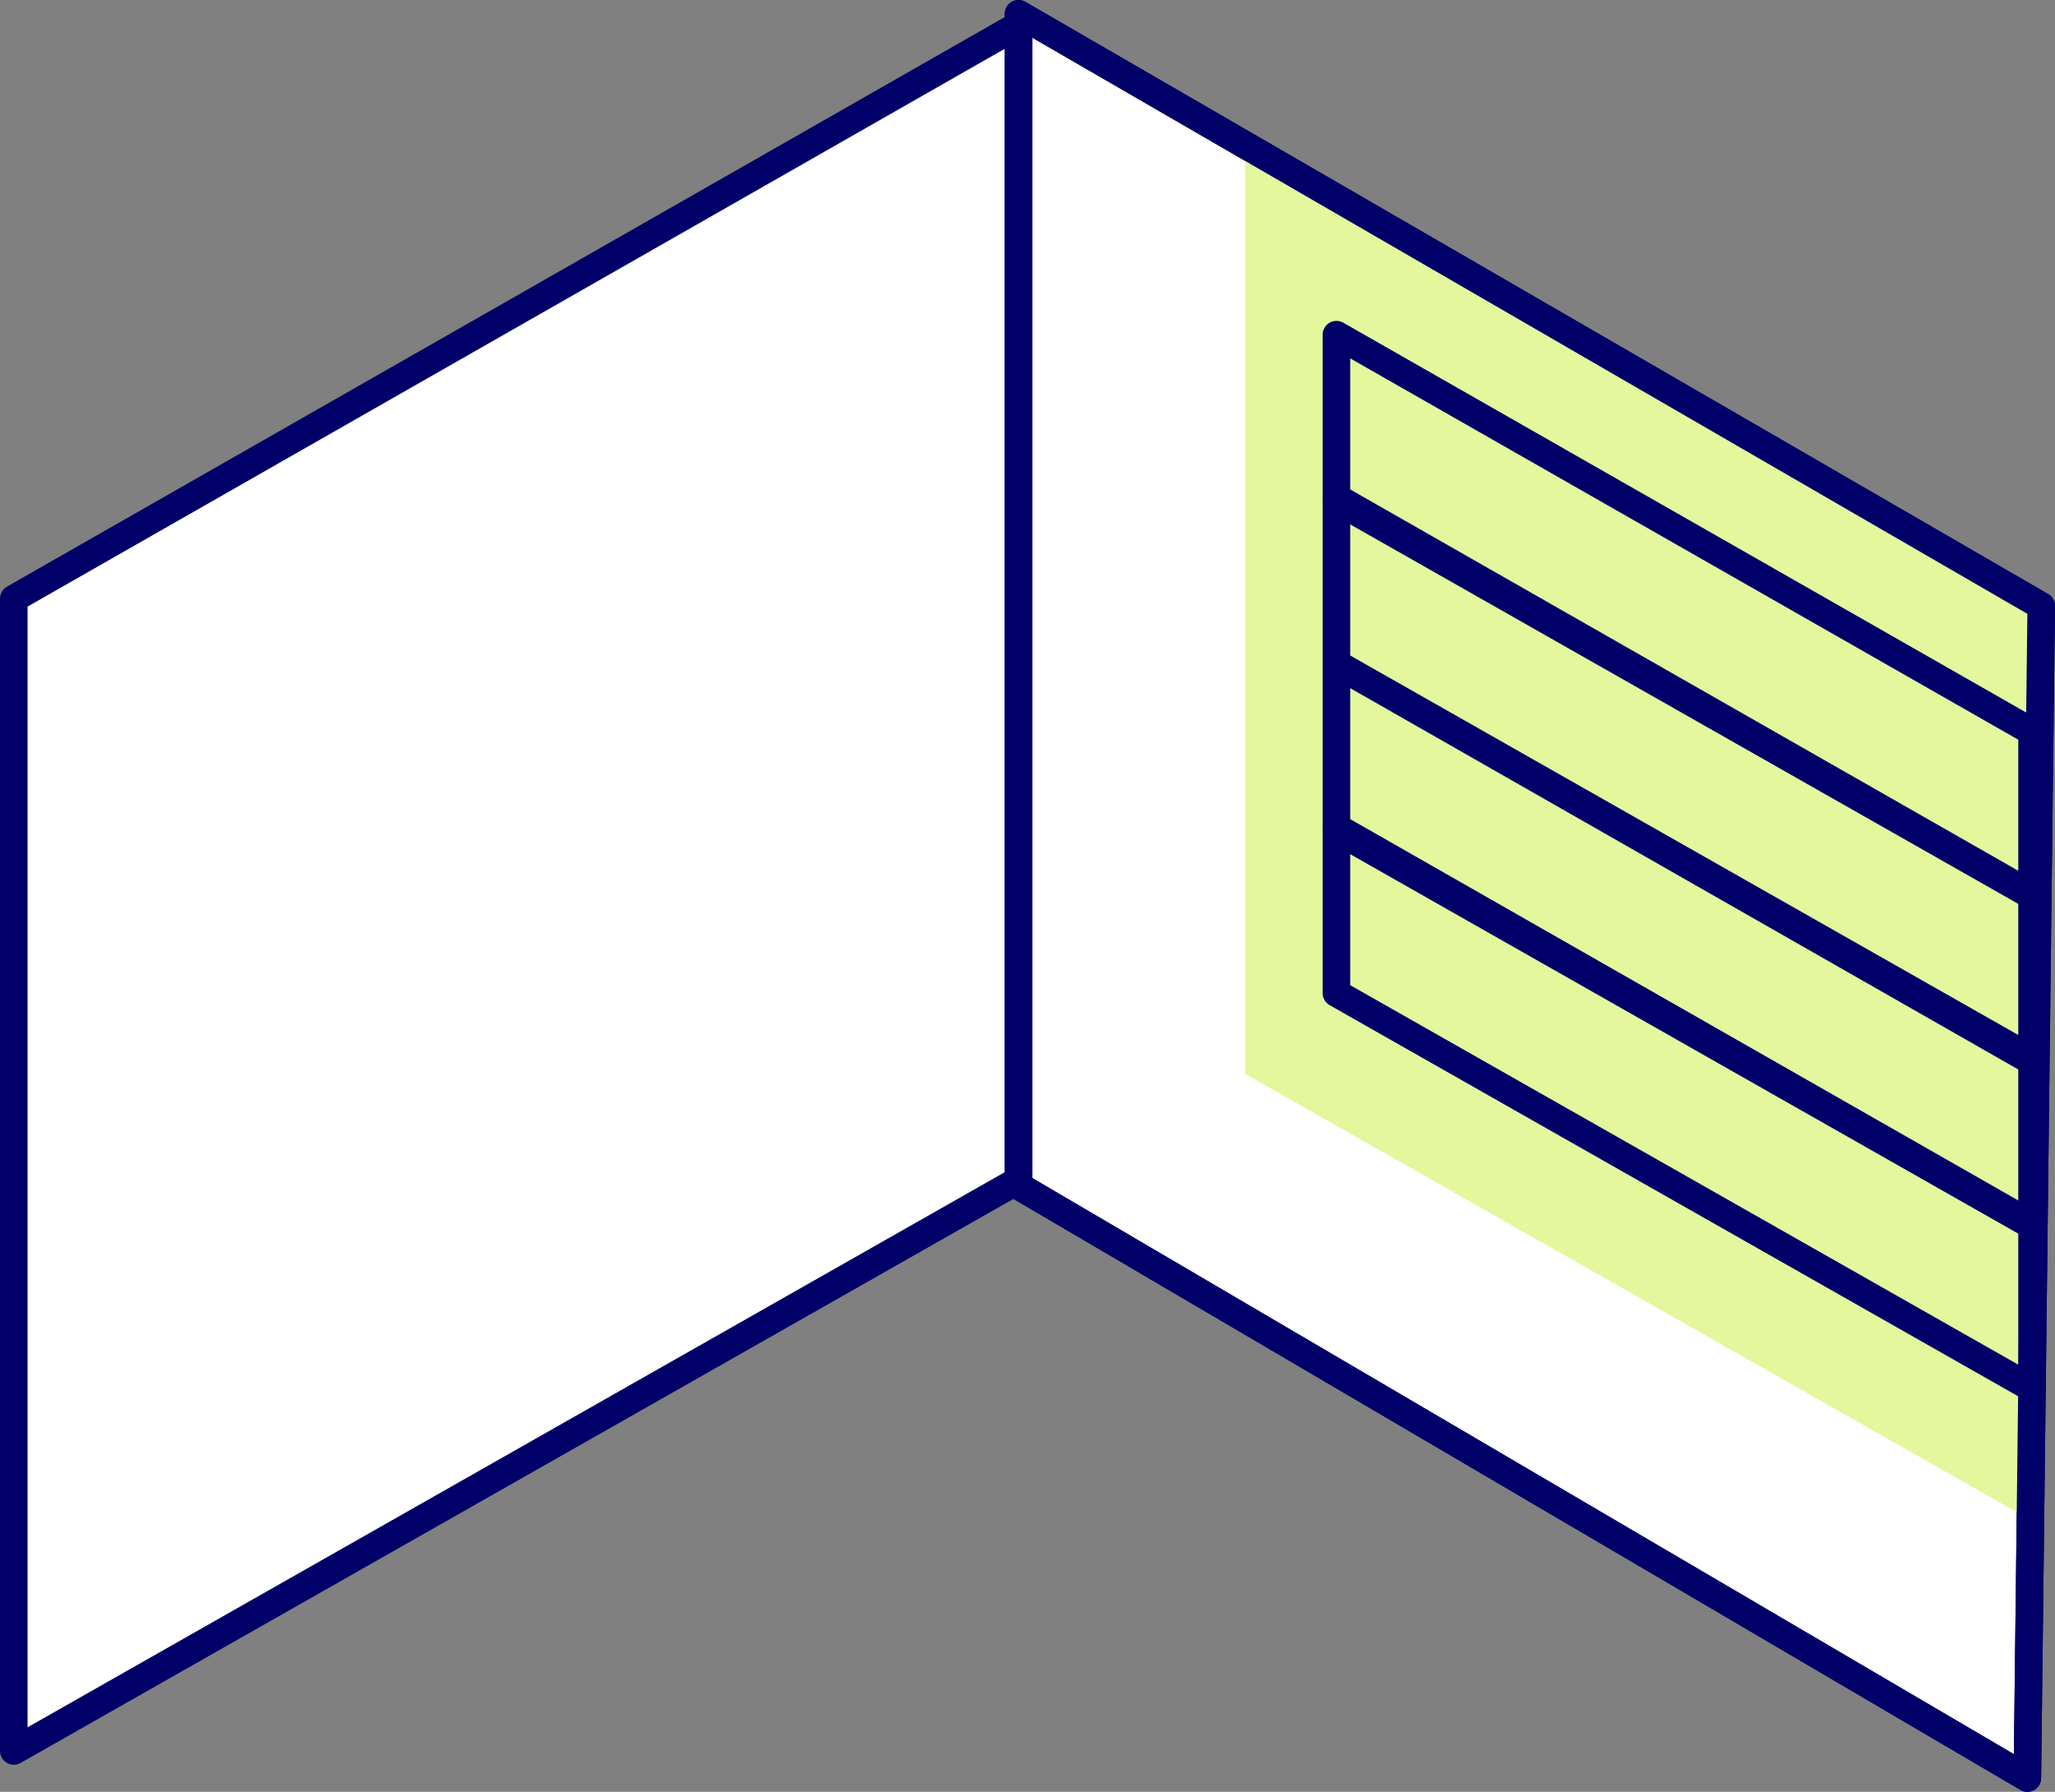
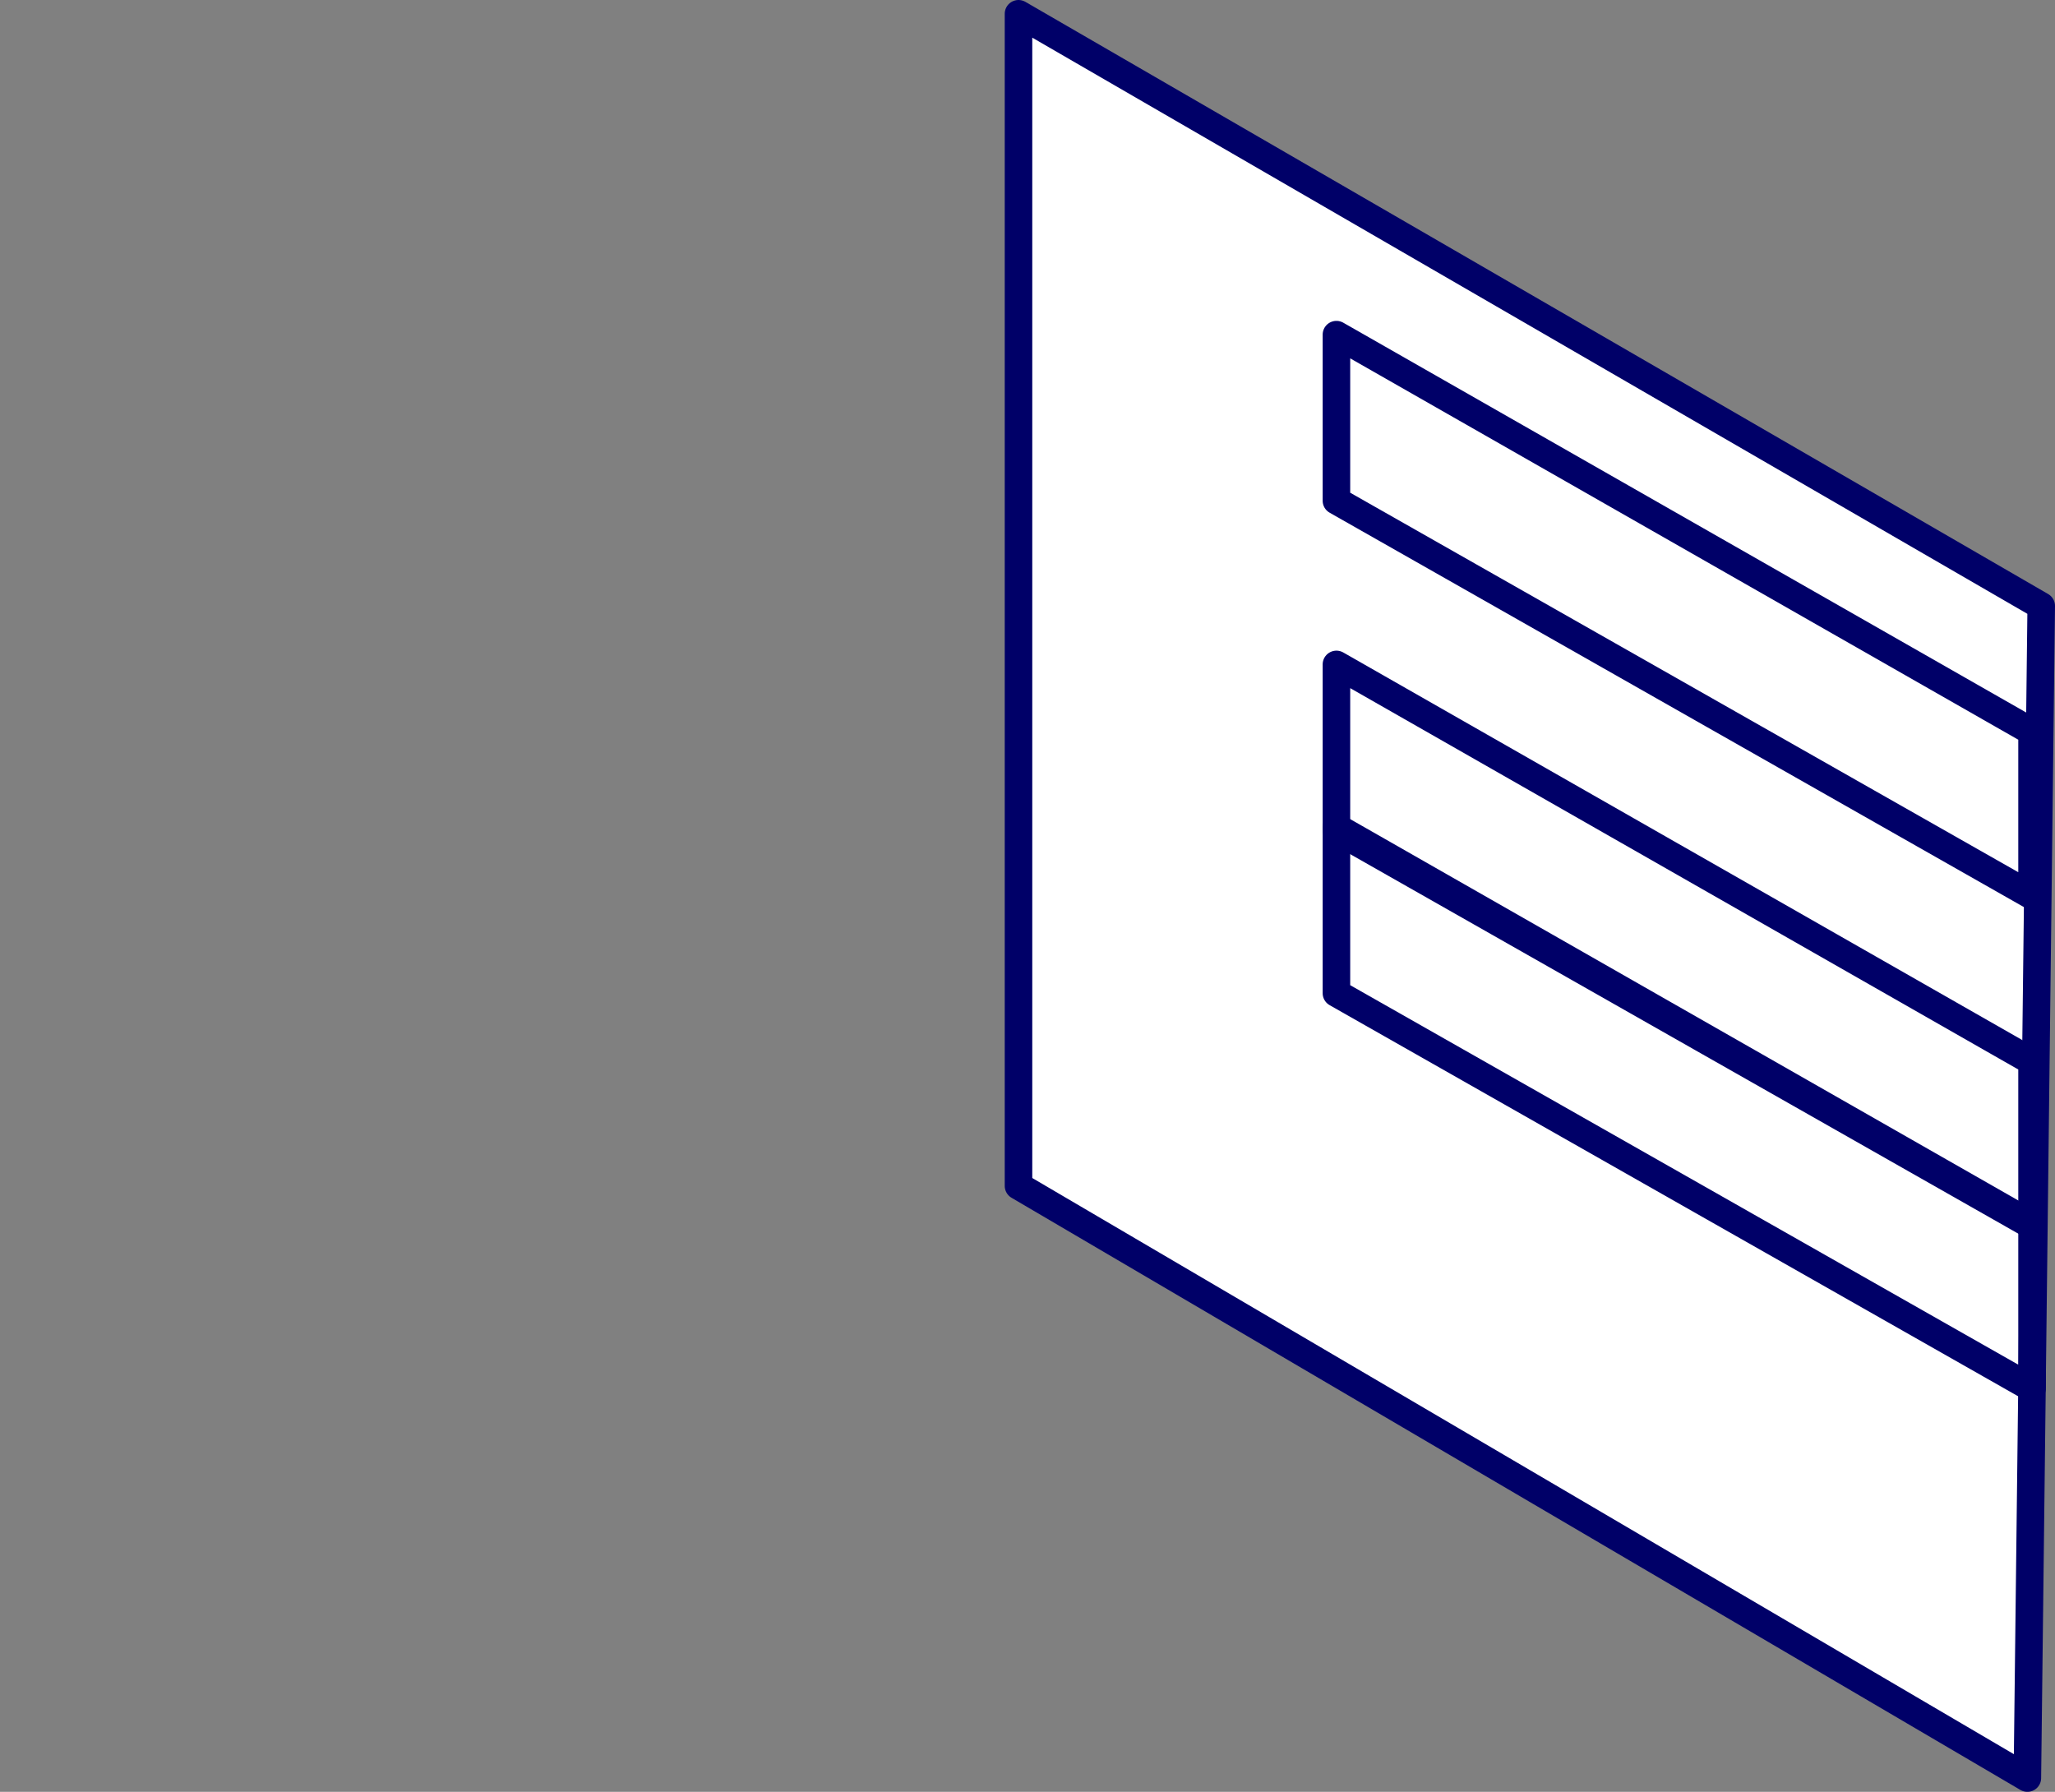
<svg xmlns="http://www.w3.org/2000/svg" viewBox="0 0 223.84 195.17">
  <rect x="0" y="0" width="223.84" height="195.17" fill="#808080" stroke="none" />
  <defs>
    <style>.cls-1{fill:#fff;}.cls-1,.cls-3{stroke:#000068;stroke-linecap:round;stroke-linejoin:round;stroke-width:3px;}.cls-2{fill:#e4f79c;}.cls-3{fill:none;}</style>
  </defs>
  <title>nevera_puerta</title>
  <g id="Capa_2" data-name="Capa 2">
    <g id="plantas">
      <polygon class="cls-1" points="110.94 1.5 110.94 129.17 220.83 193.67 222.34 66 110.94 1.5" />
-       <polygon class="cls-2" points="135.62 17.26 135.62 116.96 222.34 166.22 222.34 66.76 135.62 17.26" />
      <polygon class="cls-3" points="145.57 90.09 145.57 108.18 221.34 151.22 221.34 133.34 145.57 90.09" />
      <polygon class="cls-3" points="145.57 72.37 145.57 90.46 221.34 133.5 221.34 115.62 145.57 72.37" />
-       <polygon class="cls-3" points="145.57 54.18 145.57 72.27 221.34 115.31 221.34 97.43 145.57 54.18" />
      <polygon class="cls-3" points="145.57 36.45 145.57 54.54 221.34 97.58 221.34 79.7 145.57 36.45" />
-       <polygon class="cls-1" points="110.94 2.73 110.94 128.55 1.5 190.72 1.5 65.2 110.94 2.73" />
-       <polygon class="cls-3" points="110.94 1.5 110.94 129.17 220.83 193.67 222.34 66 110.94 1.5" />
    </g>
  </g>
</svg>